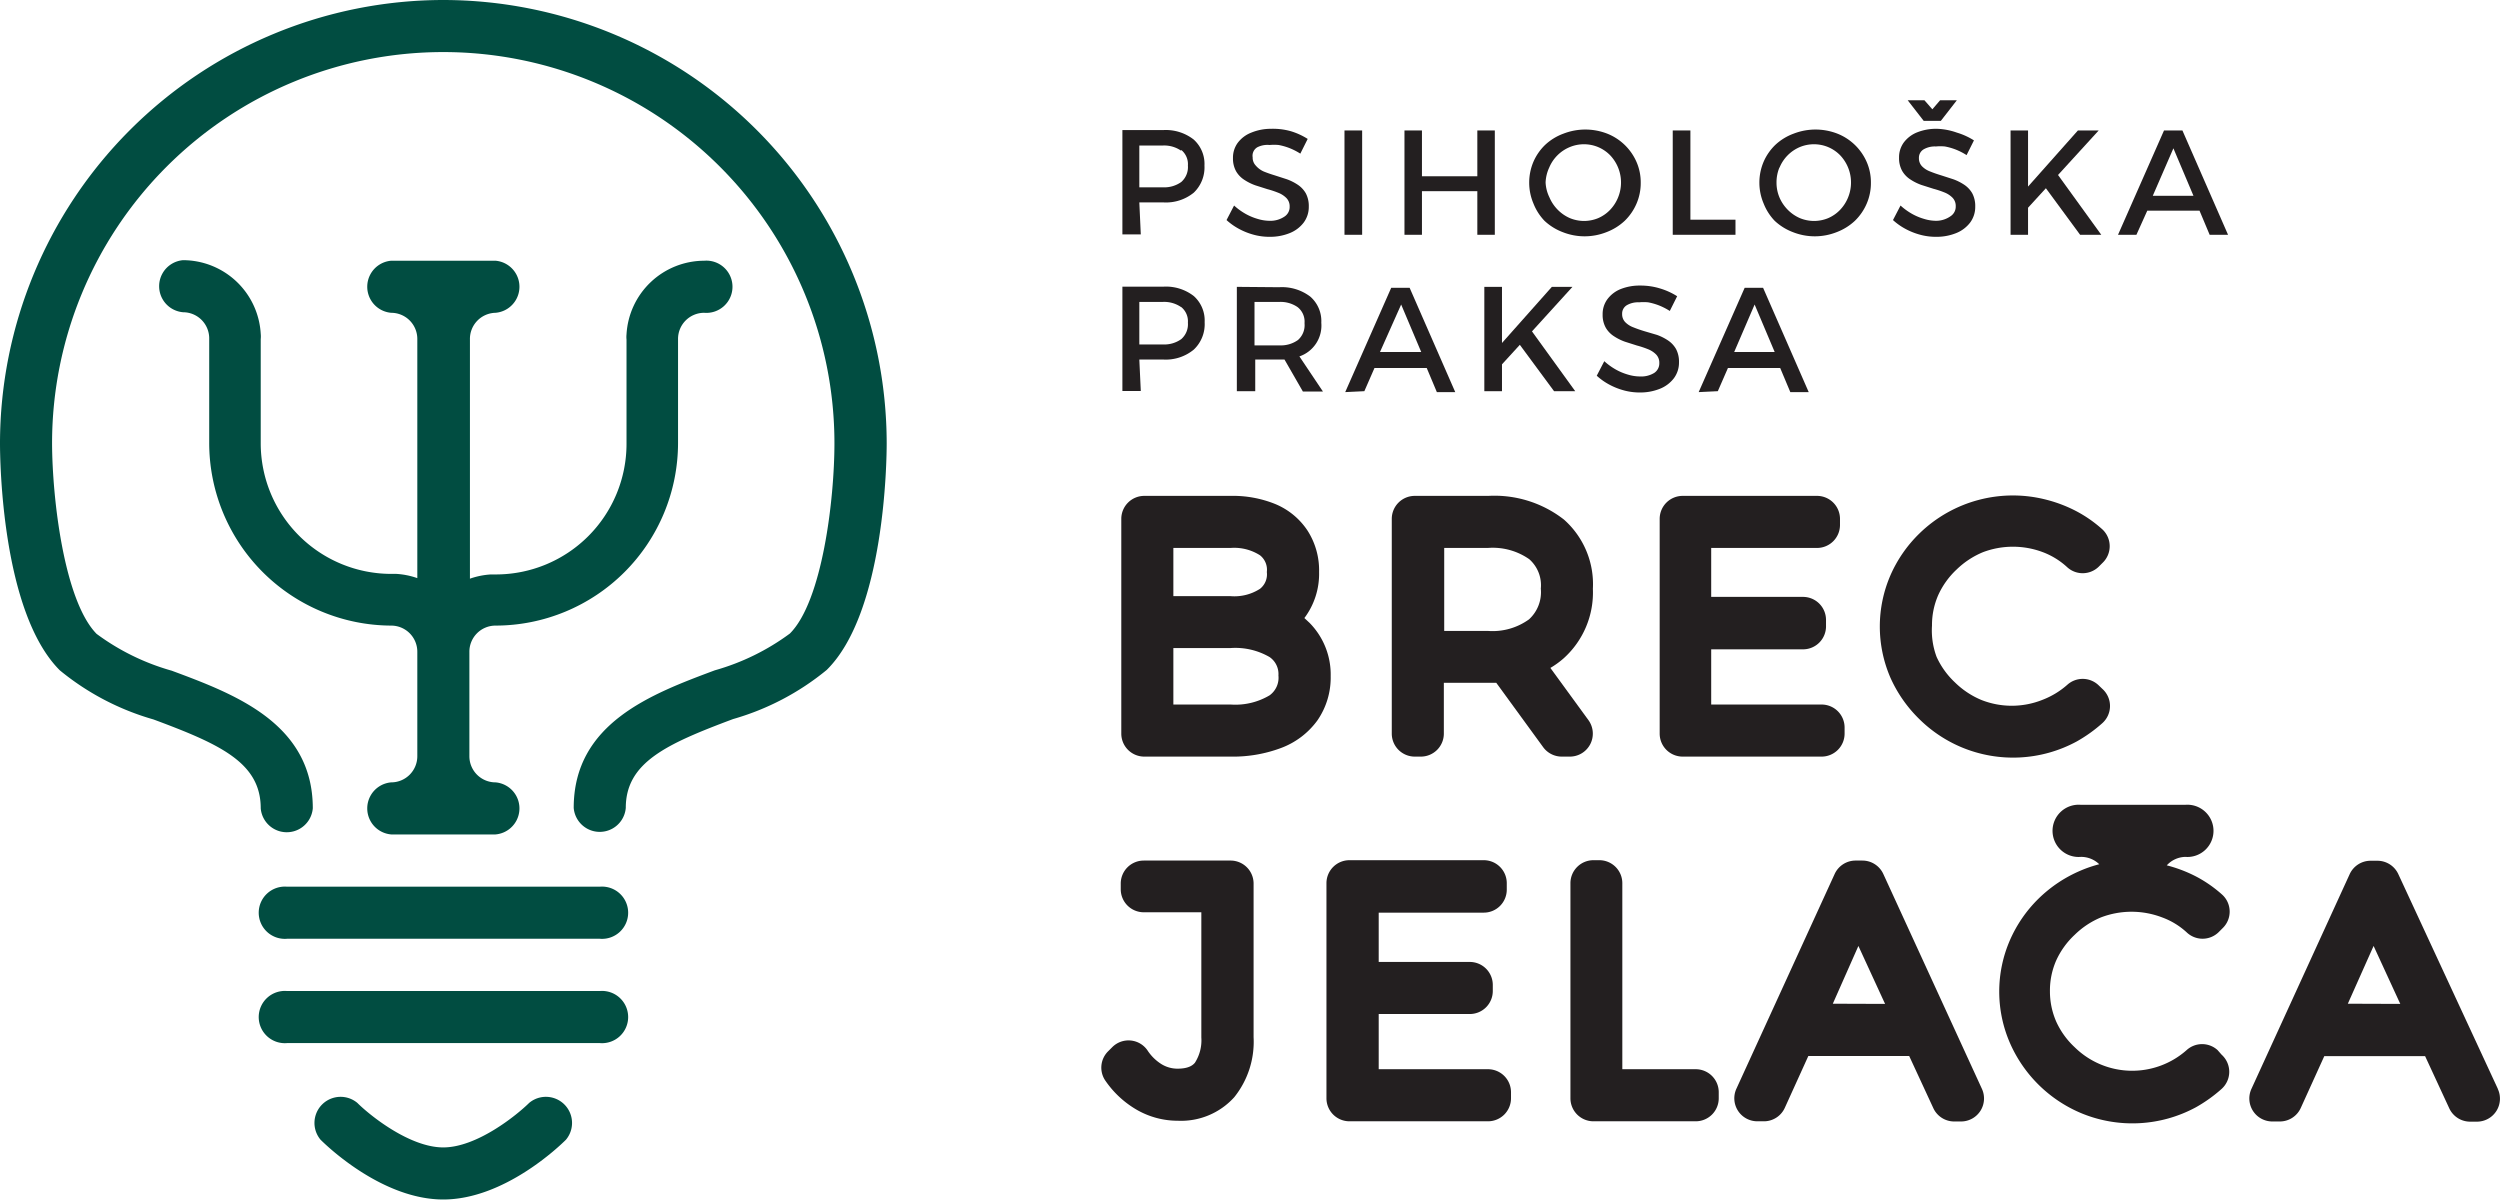
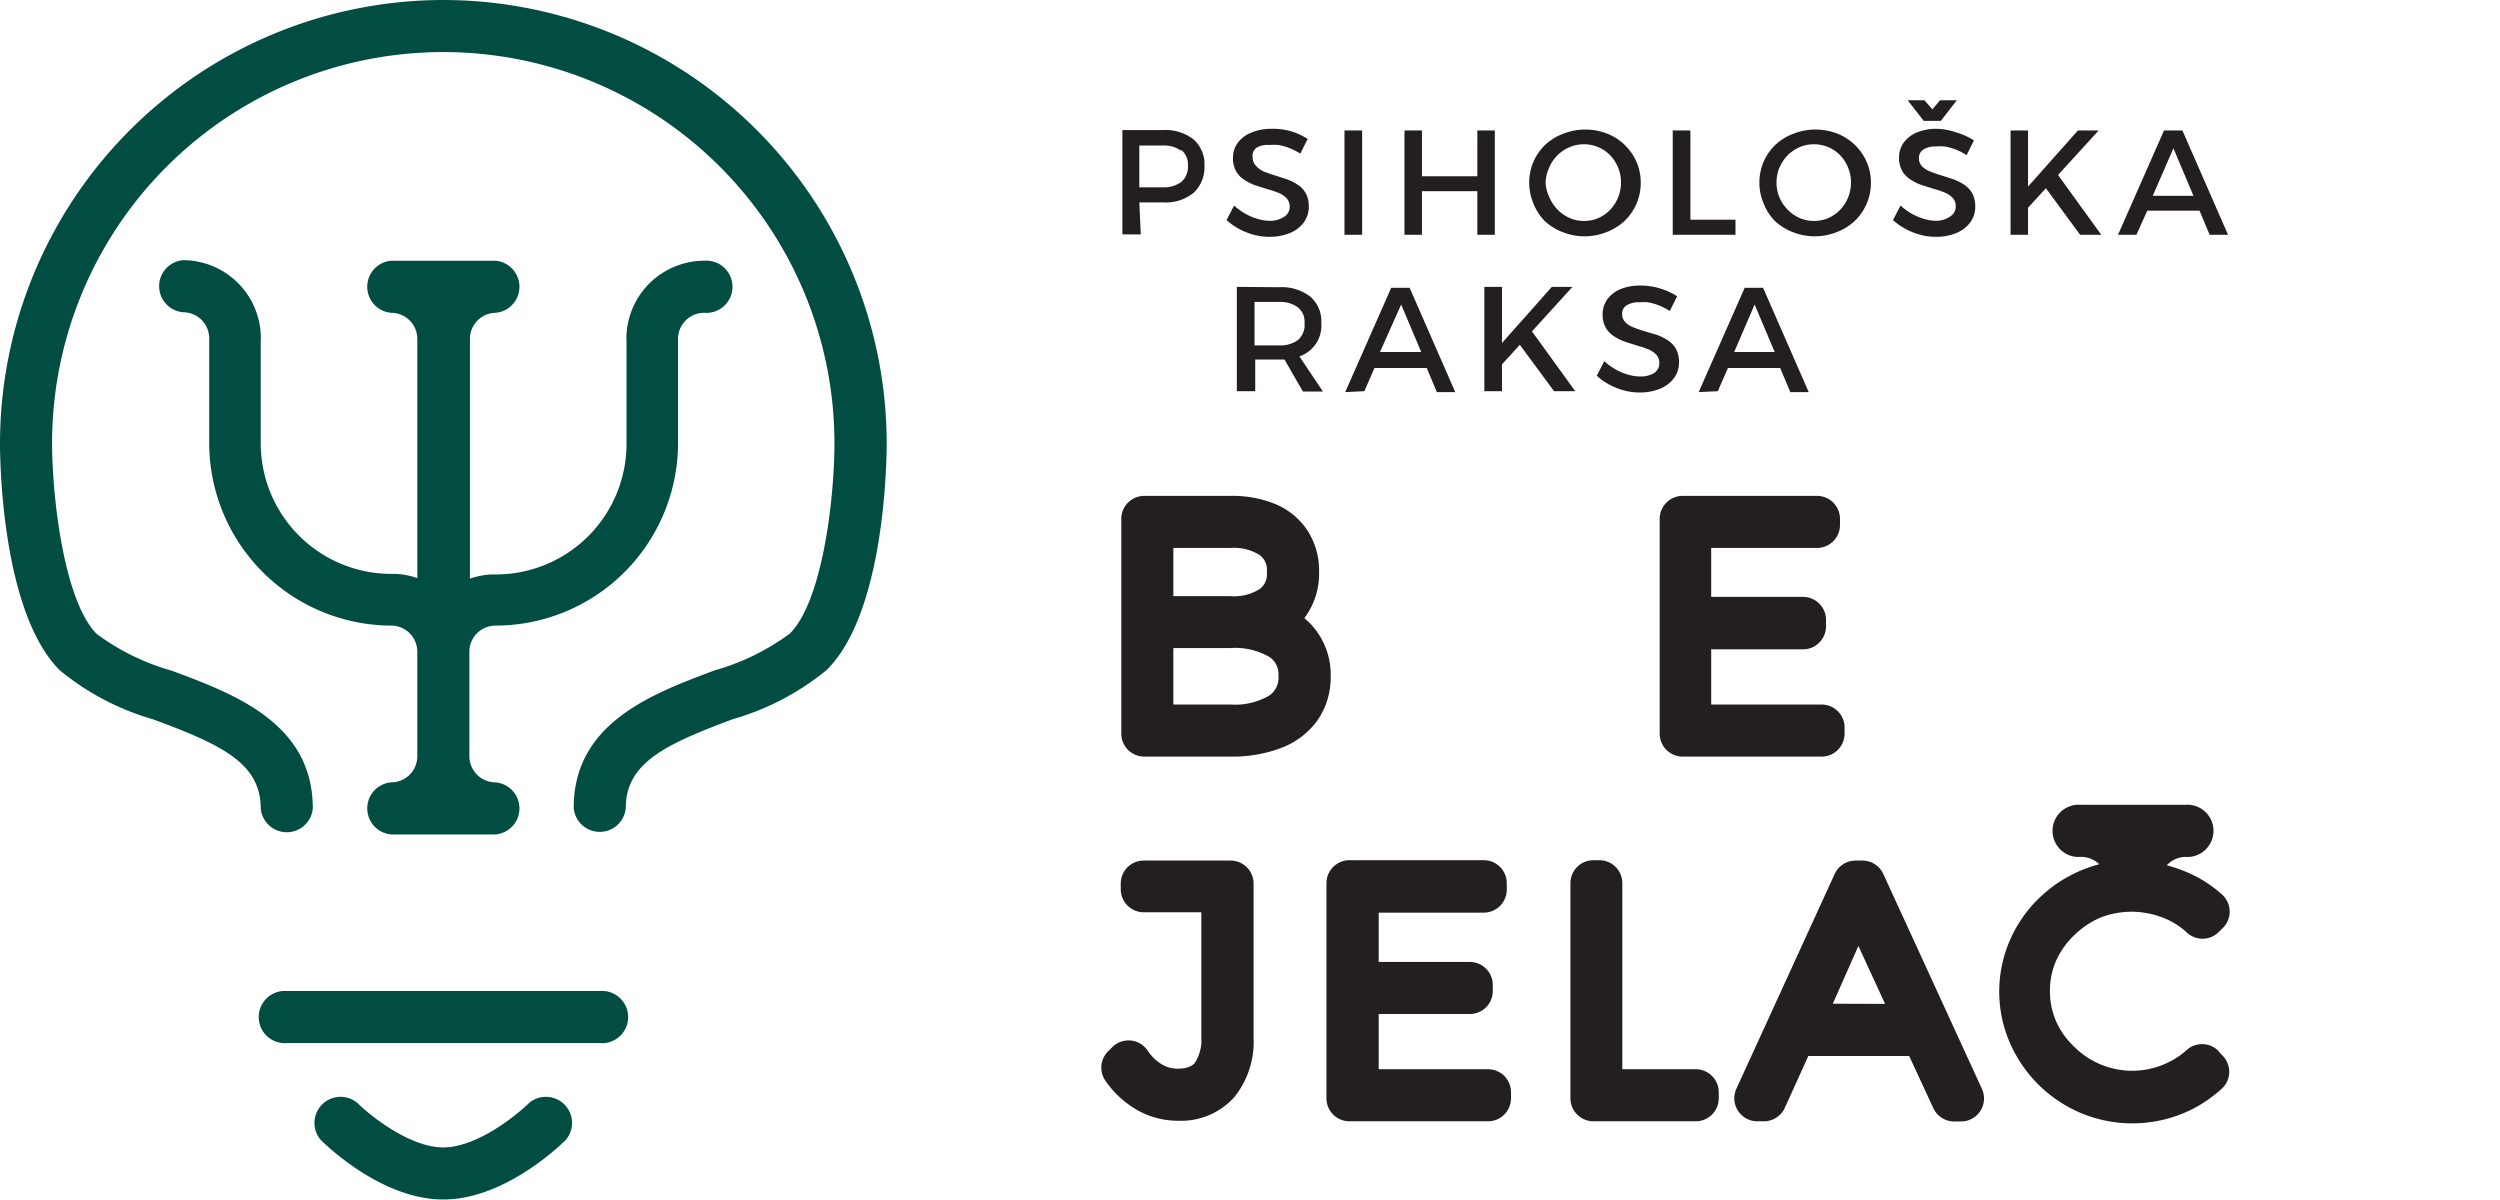
<svg xmlns="http://www.w3.org/2000/svg" viewBox="0 0 135.87 65.2">
  <title>brec-jelaca_Asset 1_CMYK</title>
  <path d="M71.18,33.86l-.29-.27a4,4,0,0,0,.8-2.5,4,4,0,0,0-.62-2.24,3.88,3.88,0,0,0-1.77-1.46,6.13,6.13,0,0,0-2.42-.44H62.19a1.25,1.25,0,0,0-1.25,1.25V39.87a1.25,1.25,0,0,0,1.25,1.25h4.69a7.43,7.43,0,0,0,2.72-.46,4.29,4.29,0,0,0,2-1.51,4.09,4.09,0,0,0,.72-2.4A4,4,0,0,0,71.18,33.86ZM68.48,32a2.57,2.57,0,0,1-1.6.4H63.77V29.78h3.11a2.6,2.6,0,0,1,1.6.4,1,1,0,0,1,.37.91A1,1,0,0,1,68.48,32Zm-4.71,3.22h3.11a3.72,3.72,0,0,1,2.12.49,1.12,1.12,0,0,1,.48,1A1.18,1.18,0,0,1,69,37.79a3.64,3.64,0,0,1-2.11.5H63.77Z" style="fill:#231f20" />
-   <path d="M86.43,40.44a1.25,1.25,0,0,0-.1-1.3L84.26,36.3a4.69,4.69,0,0,0,.72-.52A4.81,4.81,0,0,0,86.57,32,4.69,4.69,0,0,0,85,28.24a6.14,6.14,0,0,0-4.11-1.29h-4a1.25,1.25,0,0,0-1.25,1.25V39.87a1.25,1.25,0,0,0,1.25,1.25h.33a1.25,1.25,0,0,0,1.25-1.25V37.11h2.85l2.55,3.5a1.25,1.25,0,0,0,1,.51h.42A1.25,1.25,0,0,0,86.43,40.44ZM78.49,29.78h2.37a3.46,3.46,0,0,1,2.25.61,1.88,1.88,0,0,1,.63,1.6,2,2,0,0,1-.64,1.67,3.38,3.38,0,0,1-2.23.63H78.49Z" style="fill:#231f20" />
  <path d="M98.76,29.78A1.25,1.25,0,0,0,100,28.53V28.2a1.25,1.25,0,0,0-1.25-1.25h-7.3a1.25,1.25,0,0,0-1.25,1.25V39.87a1.25,1.25,0,0,0,1.25,1.25H99a1.25,1.25,0,0,0,1.25-1.25v-.33A1.25,1.25,0,0,0,99,38.29H93v-3H98A1.25,1.25,0,0,0,99.24,34v-.33A1.25,1.25,0,0,0,98,32.44H93V29.78Z" style="fill:#231f20" />
-   <path d="M104.3,39.07a7.26,7.26,0,0,0,2.3,1.54,7.25,7.25,0,0,0,6.26-.31,7.9,7.9,0,0,0,1.4-1,1.25,1.25,0,0,0,0-1.86l-.23-.22a1.25,1.25,0,0,0-1.68,0,4.44,4.44,0,0,1-1.36.82,4.49,4.49,0,0,1-3.31,0,4.54,4.54,0,0,1-1.43-.95,4.4,4.4,0,0,1-1-1.39A4.11,4.11,0,0,1,105,34a4.06,4.06,0,0,1,.34-1.66,4.39,4.39,0,0,1,1-1.39,4.56,4.56,0,0,1,1.43-.94A4.61,4.61,0,0,1,111,30a4.06,4.06,0,0,1,1.33.81,1.25,1.25,0,0,0,1.72,0l.22-.22a1.25,1.25,0,0,0,0-1.81,6.93,6.93,0,0,0-1.43-1,7.51,7.51,0,0,0-1.62-.62A7.28,7.28,0,0,0,104.31,29a7.19,7.19,0,0,0-1.57,2.27,7,7,0,0,0,0,5.56A7.3,7.3,0,0,0,104.3,39.07Z" style="fill:#231f20" />
  <path d="M66.87,46.77H62.16A1.25,1.25,0,0,0,60.91,48v.33a1.25,1.25,0,0,0,1.25,1.25h3.13v6.8a2.26,2.26,0,0,1-.35,1.38c-.08.09-.28.32-.94.32a1.66,1.66,0,0,1-.85-.23,2.46,2.46,0,0,1-.79-.77,1.25,1.25,0,0,0-1.91-.17l-.23.23a1.25,1.25,0,0,0-.14,1.6,5.27,5.27,0,0,0,1.71,1.58,4.46,4.46,0,0,0,2.22.59,3.89,3.89,0,0,0,3.07-1.28,4.81,4.81,0,0,0,1.05-3.26V48A1.25,1.25,0,0,0,66.87,46.77Z" style="fill:#231f20" />
  <path d="M80.88,58.11H74.93v-3h4.95a1.25,1.25,0,0,0,1.25-1.25v-.33a1.25,1.25,0,0,0-1.25-1.25H74.93V49.6h5.71a1.25,1.25,0,0,0,1.25-1.25V48a1.25,1.25,0,0,0-1.25-1.25h-7.3A1.25,1.25,0,0,0,72.09,48V59.69a1.25,1.25,0,0,0,1.25,1.25h7.53a1.25,1.25,0,0,0,1.25-1.25v-.33A1.25,1.25,0,0,0,80.88,58.11Z" style="fill:#231f20" />
  <path d="M92.17,58.11h-4V48a1.25,1.25,0,0,0-1.25-1.25H86.6A1.25,1.25,0,0,0,85.35,48V59.69a1.25,1.25,0,0,0,1.25,1.25h5.56a1.25,1.25,0,0,0,1.25-1.25v-.33A1.25,1.25,0,0,0,92.17,58.11Z" style="fill:#231f20" />
  <path d="M102.35,47.49a1.25,1.25,0,0,0-1.13-.72h-.37a1.25,1.25,0,0,0-1.14.73L94.37,59.17a1.25,1.25,0,0,0,1.14,1.77h.4A1.25,1.25,0,0,0,97,60.21l1.28-2.82h5.48l1.31,2.83a1.25,1.25,0,0,0,1.13.73h.38a1.25,1.25,0,0,0,1.13-1.78Zm-2.74,7.06L101,51.41l1.45,3.15Z" style="fill:#231f20" />
  <path d="M120.52,57.07a1.25,1.25,0,0,0-1.68,0,4.46,4.46,0,0,1-6.09-.16,4.35,4.35,0,0,1-1-1.39,4.11,4.11,0,0,1-.34-1.66,4.06,4.06,0,0,1,.34-1.66,4.39,4.39,0,0,1,1-1.39,4.53,4.53,0,0,1,1.43-.95,4.65,4.65,0,0,1,3.33,0,4,4,0,0,1,1.33.81,1.25,1.25,0,0,0,1.73,0l.22-.22a1.25,1.25,0,0,0,0-1.81,7,7,0,0,0-1.43-1,7.48,7.48,0,0,0-1.6-.61,1.41,1.41,0,0,1,1-.46,1.42,1.42,0,1,0,0-2.83h-5.67a1.42,1.42,0,1,0,0,2.83,1.41,1.41,0,0,1,1,.4l0,0a7,7,0,0,0-1,.34,7.41,7.41,0,0,0-2.3,1.53,7.2,7.2,0,0,0-1.56,2.27,7,7,0,0,0,0,5.56,7.31,7.31,0,0,0,3.86,3.82,7.25,7.25,0,0,0,6.25-.31,7.93,7.93,0,0,0,1.4-1,1.25,1.25,0,0,0,0-1.86Z" style="fill:#231f20" />
-   <path d="M135.75,59.17l-5.41-11.67a1.25,1.25,0,0,0-1.13-.72h-.37a1.25,1.25,0,0,0-1.14.73l-5.34,11.67a1.25,1.25,0,0,0,1.14,1.77h.4a1.25,1.25,0,0,0,1.14-.73l1.28-2.82h5.48l1.31,2.83a1.25,1.25,0,0,0,1.13.73h.38a1.25,1.25,0,0,0,1.13-1.78Zm-8.15-4.62L129,51.41l1.45,3.15Z" style="fill:#231f20" />
  <path d="M61.92,11h1.3a2.39,2.39,0,0,0,1.66-.53A1.9,1.9,0,0,0,65.46,9a1.78,1.78,0,0,0-.59-1.42,2.46,2.46,0,0,0-1.66-.51H61v5.67h1Zm2.28-2.85a1,1,0,0,1,.36.85,1.07,1.07,0,0,1-.36.89,1.58,1.58,0,0,1-1,.29H61.92V7.91h1.26A1.61,1.61,0,0,1,64.19,8.19Z" style="fill:#231f20" />
  <path d="M69,12a2.26,2.26,0,0,1-.64-.1,3.06,3.06,0,0,1-.67-.28,3.41,3.41,0,0,1-.62-.45l-.41.79a3.34,3.34,0,0,0,.66.47,3.68,3.68,0,0,0,.79.32,3.21,3.21,0,0,0,.87.12,2.84,2.84,0,0,0,1.11-.2,1.78,1.78,0,0,0,.76-.57,1.42,1.42,0,0,0,.28-.87,1.47,1.47,0,0,0-.16-.72,1.39,1.39,0,0,0-.44-.47,2.72,2.72,0,0,0-.6-.3l-.65-.21q-.33-.1-.6-.21A1.21,1.21,0,0,1,68.25,9a.62.62,0,0,1-.17-.45A.53.53,0,0,1,68.34,8,1.22,1.22,0,0,1,69,7.88a2.66,2.66,0,0,1,.49,0,3.27,3.27,0,0,1,.57.16,3.43,3.43,0,0,1,.61.31l.4-.8a3.71,3.71,0,0,0-.92-.42A3.58,3.58,0,0,0,69.08,7,2.8,2.8,0,0,0,68,7.21a1.68,1.68,0,0,0-.73.55,1.36,1.36,0,0,0-.26.83,1.42,1.42,0,0,0,.17.72,1.37,1.37,0,0,0,.44.46,2.79,2.79,0,0,0,.6.3l.66.21a5,5,0,0,1,.6.2,1.27,1.27,0,0,1,.44.29.64.64,0,0,1,.17.46.62.62,0,0,1-.28.54A1.36,1.36,0,0,1,69,12Z" style="fill:#231f20" />
  <rect x="73.07" y="7.09" width="0.96" height="5.67" style="fill:#231f20" />
  <polygon points="77.28 10.39 80.29 10.39 80.29 12.76 81.24 12.76 81.24 7.09 80.29 7.09 80.29 9.58 77.28 9.58 77.28 7.09 76.33 7.09 76.33 12.76 77.28 12.76 77.28 10.39" style="fill:#231f20" />
  <path d="M83.94,12a3,3,0,0,0,1,.62,3.23,3.23,0,0,0,2.36,0,3,3,0,0,0,1-.62,2.88,2.88,0,0,0,.64-.93,2.81,2.81,0,0,0,.23-1.14,2.75,2.75,0,0,0-.23-1.13,2.9,2.9,0,0,0-1.6-1.54,3.28,3.28,0,0,0-2.36,0,2.93,2.93,0,0,0-1,.61,2.84,2.84,0,0,0-.64.92,2.9,2.9,0,0,0,0,2.27A2.88,2.88,0,0,0,83.94,12ZM84.2,9.1A2.06,2.06,0,0,1,85.3,8a2,2,0,0,1,.79-.16,2,2,0,0,1,.78.16,2,2,0,0,1,.64.44,2.15,2.15,0,0,1,.43,2.29,2.14,2.14,0,0,1-.43.67,2,2,0,0,1-.64.45,2,2,0,0,1-1.56,0,2.1,2.1,0,0,1-.65-.45,2.14,2.14,0,0,1-.45-.67A2.07,2.07,0,0,1,84,9.92,2.1,2.1,0,0,1,84.2,9.1Z" style="fill:#231f20" />
  <polygon points="94.32 11.94 91.87 11.94 91.87 7.09 90.91 7.09 90.91 12.76 94.32 12.76 94.32 11.94" style="fill:#231f20" />
  <path d="M96.45,12a3,3,0,0,0,1,.62,3.23,3.23,0,0,0,2.36,0,3,3,0,0,0,1-.62,2.88,2.88,0,0,0,.64-.93,2.81,2.81,0,0,0,.23-1.14,2.75,2.75,0,0,0-.23-1.13,2.9,2.9,0,0,0-1.6-1.54,3.28,3.28,0,0,0-2.36,0,2.93,2.93,0,0,0-1,.61,2.84,2.84,0,0,0-.64.92,2.9,2.9,0,0,0,0,2.27A2.88,2.88,0,0,0,96.45,12Zm.26-2.88A2.06,2.06,0,0,1,97.8,8a2,2,0,0,1,.79-.16,2,2,0,0,1,.78.16,2,2,0,0,1,.64.44,2.15,2.15,0,0,1,.43,2.29,2.14,2.14,0,0,1-.43.67,2,2,0,0,1-.64.45,2,2,0,0,1-1.56,0,2.1,2.1,0,0,1-.65-.45,2.14,2.14,0,0,1-.45-.67,2.07,2.07,0,0,1-.16-.82A2.1,2.1,0,0,1,96.71,9.1Z" style="fill:#231f20" />
  <polygon points="105.48 6.57 106.35 5.45 105.44 5.45 105.02 5.94 104.59 5.45 103.68 5.45 104.55 6.57 105.48 6.57" style="fill:#231f20" />
  <path d="M105.22,12a2.26,2.26,0,0,1-.64-.1,3.06,3.06,0,0,1-.67-.28,3.41,3.41,0,0,1-.62-.45l-.41.79a3.34,3.34,0,0,0,.66.47,3.68,3.68,0,0,0,.79.32,3.21,3.21,0,0,0,.87.12,2.84,2.84,0,0,0,1.11-.2,1.78,1.78,0,0,0,.76-.57,1.42,1.42,0,0,0,.28-.87,1.47,1.47,0,0,0-.16-.72,1.39,1.39,0,0,0-.44-.47,2.72,2.72,0,0,0-.6-.3l-.65-.21q-.33-.1-.6-.21a1.21,1.21,0,0,1-.44-.28.62.62,0,0,1-.17-.45.53.53,0,0,1,.25-.47,1.22,1.22,0,0,1,.67-.16,2.66,2.66,0,0,1,.49,0,3.27,3.27,0,0,1,.57.16,3.43,3.43,0,0,1,.61.31l.4-.8a3.71,3.71,0,0,0-.92-.42A3.58,3.58,0,0,0,105.28,7a2.8,2.8,0,0,0-1.08.19,1.68,1.68,0,0,0-.73.55,1.36,1.36,0,0,0-.26.83,1.42,1.42,0,0,0,.17.72,1.37,1.37,0,0,0,.44.46,2.79,2.79,0,0,0,.6.3l.66.21a5,5,0,0,1,.6.2,1.27,1.27,0,0,1,.44.29.64.64,0,0,1,.17.46.62.62,0,0,1-.28.54A1.36,1.36,0,0,1,105.22,12Z" style="fill:#231f20" />
  <polygon points="110.22 11.29 111.19 10.23 113.05 12.76 114.2 12.76 111.85 9.51 114.06 7.09 112.93 7.09 110.22 10.14 110.22 7.09 109.27 7.09 109.27 12.76 110.22 12.76 110.22 11.29" style="fill:#231f20" />
  <path d="M116.7,11.45h2.84l.55,1.31h1l-2.48-5.67h-1l-2.5,5.67h1Zm1.42-3.39,1.09,2.58H117Z" style="fill:#231f20" />
-   <path d="M61.92,19.54h1.3A2.39,2.39,0,0,0,64.88,19a1.9,1.9,0,0,0,.59-1.49,1.78,1.78,0,0,0-.59-1.42,2.46,2.46,0,0,0-1.66-.51H61v5.67h1Zm2.28-2.85a1,1,0,0,1,.36.85,1.07,1.07,0,0,1-.36.89,1.58,1.58,0,0,1-1,.29H61.92V16.41h1.26A1.61,1.61,0,0,1,64.19,16.69Z" style="fill:#231f20" />
  <path d="M67.22,15.59v5.67h1V19.54h1.34l.25,0,1,1.74H71.9l-1.28-1.91a1.77,1.77,0,0,0,1.19-1.83,1.76,1.76,0,0,0-.6-1.42,2.54,2.54,0,0,0-1.69-.51Zm3.68,2a1.07,1.07,0,0,1-.36.89,1.59,1.59,0,0,1-1,.29H68.18V16.41h1.34a1.62,1.62,0,0,1,1,.28A1,1,0,0,1,70.9,17.54Z" style="fill:#231f20" />
  <path d="M74.15,21.26,74.7,20h2.84l.55,1.31h1l-2.48-5.67h-1l-2.5,5.67Zm2-4.71,1.09,2.58H75Z" style="fill:#231f20" />
  <polygon points="80.67 15.59 80.67 21.26 81.63 21.26 81.63 19.8 82.6 18.74 84.46 21.26 85.61 21.26 83.26 18.01 85.46 15.59 84.34 15.59 81.63 18.64 81.63 15.59 80.67 15.59" style="fill:#231f20" />
  <path d="M87.36,16.26a1.36,1.36,0,0,0-.26.83,1.42,1.42,0,0,0,.17.72,1.37,1.37,0,0,0,.44.46,2.79,2.79,0,0,0,.6.3l.66.21a5,5,0,0,1,.6.2,1.27,1.27,0,0,1,.44.29.64.64,0,0,1,.17.46.62.62,0,0,1-.28.54,1.36,1.36,0,0,1-.78.19,2.26,2.26,0,0,1-.64-.1,3.06,3.06,0,0,1-.67-.28,3.41,3.41,0,0,1-.62-.45l-.41.79a3.34,3.34,0,0,0,.66.47,3.68,3.68,0,0,0,.79.32,3.21,3.21,0,0,0,.87.12,2.84,2.84,0,0,0,1.11-.2,1.78,1.78,0,0,0,.76-.57,1.42,1.42,0,0,0,.28-.87,1.47,1.47,0,0,0-.16-.72,1.39,1.39,0,0,0-.44-.47,2.72,2.72,0,0,0-.6-.3L89.37,18q-.33-.1-.6-.21a1.21,1.21,0,0,1-.44-.28.62.62,0,0,1-.17-.45.53.53,0,0,1,.25-.47,1.22,1.22,0,0,1,.67-.16,2.66,2.66,0,0,1,.49,0,3.27,3.27,0,0,1,.57.16,3.43,3.43,0,0,1,.61.31l.4-.8a3.71,3.71,0,0,0-.92-.42,3.58,3.58,0,0,0-1.07-.16,2.8,2.8,0,0,0-1.08.19A1.68,1.68,0,0,0,87.36,16.26Z" style="fill:#231f20" />
  <path d="M93.36,21.26,93.91,20h2.84l.55,1.31h1l-2.48-5.67h-1l-2.5,5.67Zm2-4.71,1.09,2.58H94.25Z" style="fill:#231f20" />
  <path d="M24.09,0A24.12,24.12,0,0,0,0,24.09c0,.93.09,9.18,3.25,12.34a14.12,14.12,0,0,0,5.09,2.67c3.63,1.35,5.83,2.35,5.83,4.83a1.42,1.42,0,0,0,2.83,0c0-4.62-4.25-6.21-7.67-7.48a12.6,12.6,0,0,1-4.08-2C3.5,32.67,2.84,27.16,2.83,24.09a21.26,21.26,0,0,1,42.52,0c0,3.06-.66,8.58-2.42,10.34a12.61,12.61,0,0,1-4.08,2c-3.42,1.28-7.67,2.86-7.67,7.48a1.42,1.42,0,0,0,2.83,0c0-2.47,2.2-3.47,5.83-4.83a14.13,14.13,0,0,0,5.09-2.67C48.1,33.28,48.19,25,48.19,24.09A24.12,24.12,0,0,0,24.09,0Z" style="fill:#014d41" />
-   <path d="M32.6,48.19h-17a1.42,1.42,0,1,0,0,2.83h17a1.42,1.42,0,1,0,0-2.83Z" style="fill:#014d41" />
  <path d="M32.6,53.86h-17a1.42,1.42,0,1,0,0,2.83h17a1.42,1.42,0,1,0,0-2.83Z" style="fill:#014d41" />
  <path d="M28.76,59.94c-.68.67-2.84,2.42-4.67,2.42s-4-1.75-4.67-2.42a1.42,1.42,0,0,0-2,2c.33.33,3.35,3.25,6.67,3.25s6.34-2.92,6.67-3.25a1.42,1.42,0,0,0-2-2Z" style="fill:#014d41" />
  <path d="M21.26,42.52a1.42,1.42,0,0,0,0,2.83h5.67a1.42,1.42,0,0,0,0-2.83,1.42,1.42,0,0,1-1.42-1.42V35.43A1.42,1.42,0,0,1,26.93,34a9.93,9.93,0,0,0,9.92-9.92V18.43A1.42,1.42,0,0,1,38.27,17a1.42,1.42,0,1,0,0-2.83,4.24,4.24,0,0,0-4.22,4,1.42,1.42,0,0,0,0,.29v5.67a7.1,7.1,0,0,1-7.09,7.09l-.29,0a4.21,4.21,0,0,0-1.13.23v-13A1.42,1.42,0,0,1,26.93,17a1.42,1.42,0,0,0,0-2.83H21.26a1.42,1.42,0,0,0,0,2.83,1.42,1.42,0,0,1,1.42,1.42v13a4.2,4.2,0,0,0-1.13-.23l-.29,0a7.1,7.1,0,0,1-7.09-7.09V18.43a1.42,1.42,0,0,0,0-.29,4.24,4.24,0,0,0-4.22-4,1.42,1.42,0,0,0,0,2.83,1.42,1.42,0,0,1,1.42,1.42v5.67A9.93,9.93,0,0,0,21.26,34a1.42,1.42,0,0,1,1.42,1.42V41.1A1.42,1.42,0,0,1,21.26,42.52Z" style="fill:#014d41" />
</svg>